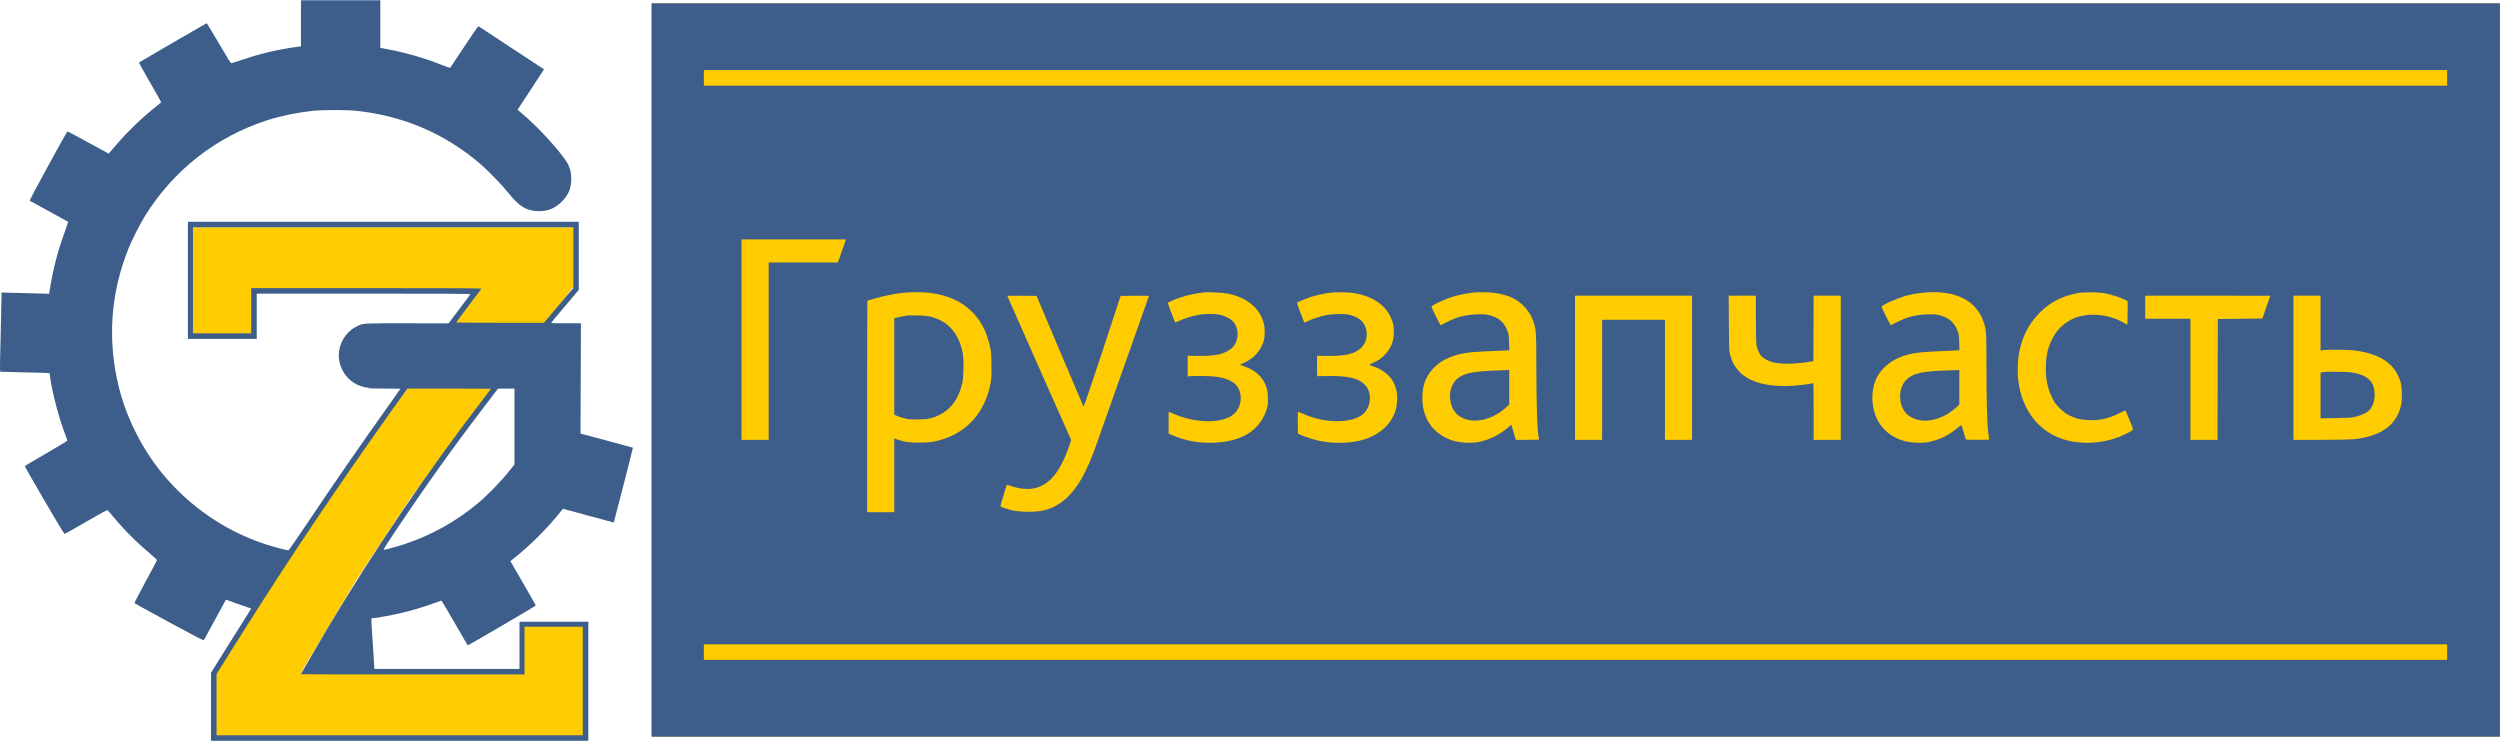
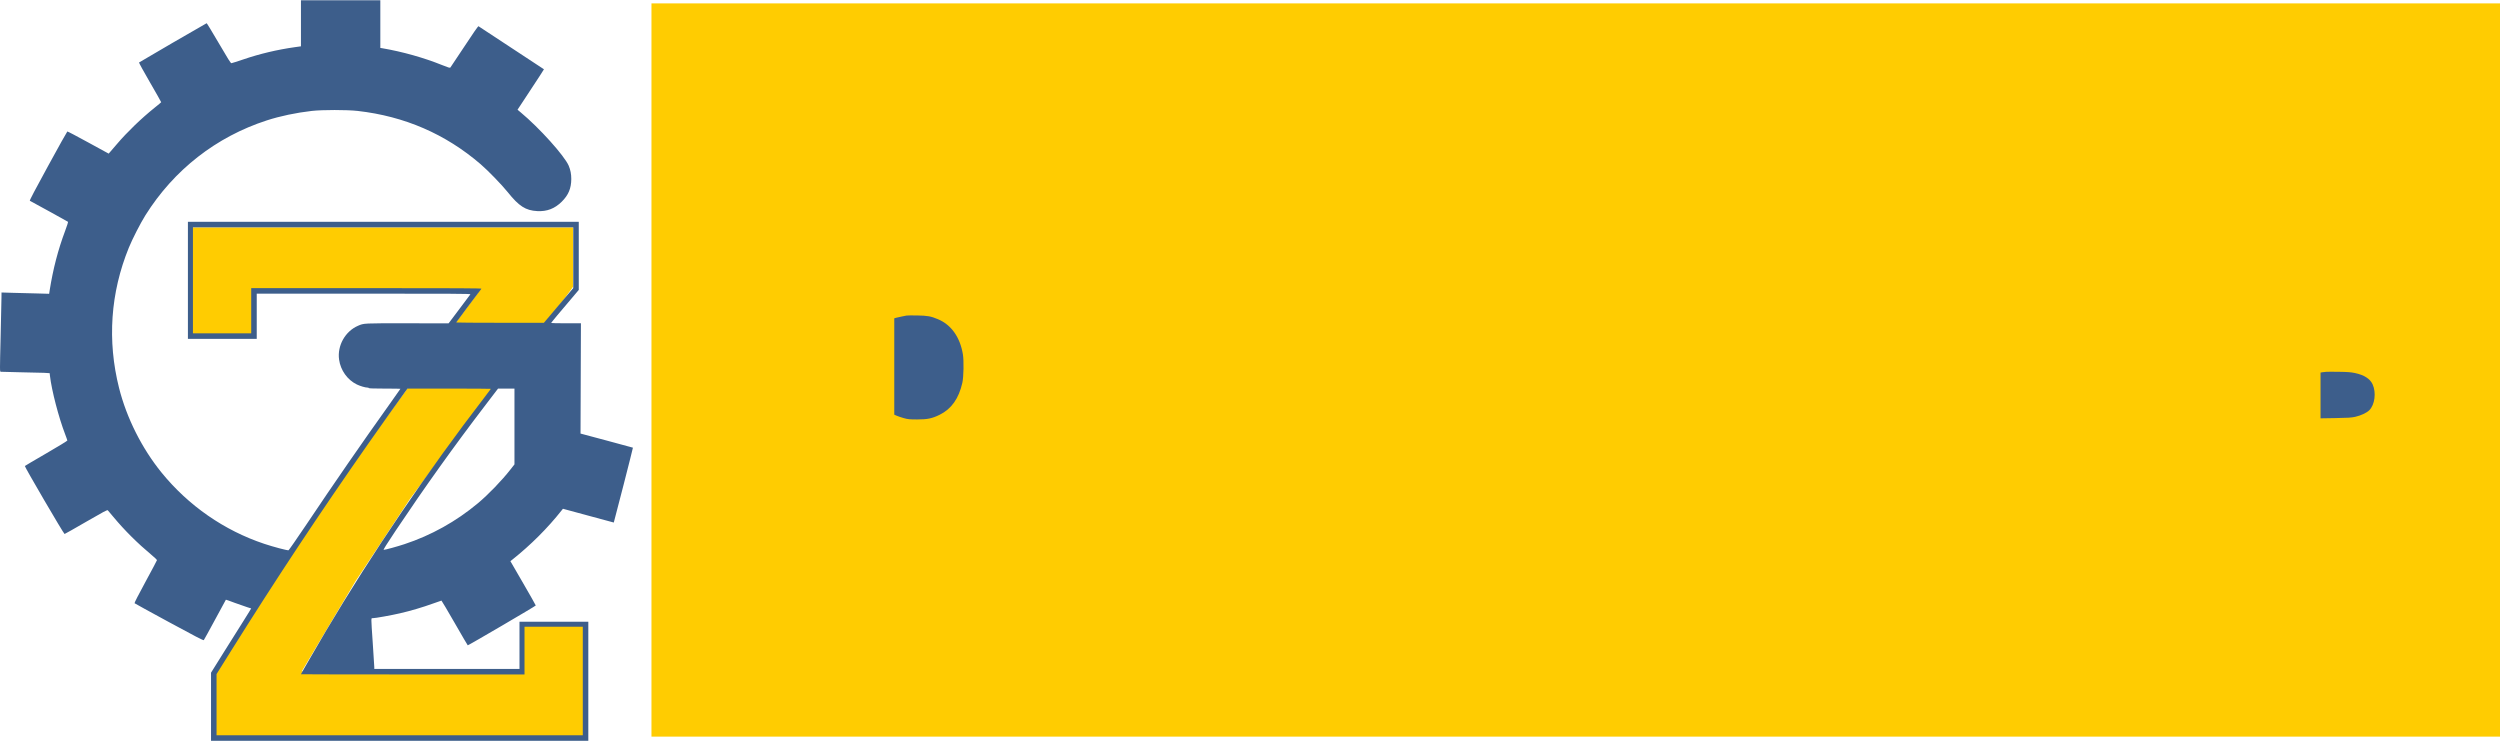
<svg xmlns="http://www.w3.org/2000/svg" width="6635" height="1966" viewBox="0 0 6635 1966" fill="none">
  <path d="M669 888.5H508.5V603.5H1521V761L1493 799.5L1317.5 1015.5L1088.5 1323.5L943.5 1542.5L801 1781.5H1389.5V1657H1551.5V1953.5H572V1865.5V1781.5L870.5 1318.75L1208 858L1269 776.5H669V888.5Z" fill="#FFCC01" />
  <path d="M798.72 61.733V122.933L782.453 125.2C736.186 131.733 689.253 142.8 646.053 157.6C629.92 163.067 615.653 167.6 614.186 167.733C612.32 168 604.986 156.4 580.72 114.667C563.52 85.333 549.12 61.467 548.453 61.6C546.986 61.867 370.32 164.533 368.986 165.867C368.453 166.4 381.52 190.267 398.053 218.667C414.586 247.2 427.92 270.8 427.786 271.333C427.52 271.867 419.92 278.267 410.72 285.6C374.853 314.4 337.653 350.267 310.053 382.667C302.053 392.133 293.786 401.6 291.92 403.733L288.453 407.733L234.32 378.133C204.453 361.733 179.52 348.667 178.72 348.933C178.053 349.067 154.986 390.4 127.52 440.667C94.053 501.733 78.053 532.267 79.12 532.8C95.92 541.733 179.653 587.867 180.453 588.667C181.12 589.2 177.653 600.133 172.853 612.8C153.92 663.467 140.986 713.333 131.92 769.867L130.453 779.733L98.186 778.8C80.586 778.4 52.053 777.6 35.12 777.2L4.053 776.267L3.92 789.467C3.92 796.667 2.853 844 1.653 894.4C-0.614 986 -0.614 986.133 2.053 986.667C3.52 986.933 26.586 987.467 53.386 988C80.186 988.4 108.72 989.067 116.853 989.467L131.786 990.4L132.586 997.467C137.12 1036.53 155.92 1108.4 172.853 1152.4C176.053 1160.8 178.72 1168.27 178.72 1169.2C178.72 1170.13 153.52 1185.47 122.72 1203.33C91.786 1221.2 66.32 1236.27 65.92 1236.8C64.853 1238.53 169.253 1417.33 171.386 1417.2C172.32 1417.07 198.186 1402.53 228.853 1384.67C274.453 1358.27 284.72 1352.8 286.053 1354.27C286.986 1355.2 293.786 1363.2 300.986 1372C330.853 1407.87 365.12 1441.87 402.053 1472.67C410.186 1479.33 416.586 1485.6 416.586 1486.67C416.453 1487.6 402.853 1513.47 386.186 1544C367.253 1578.93 356.32 1600.13 357.12 1600.93C357.92 1601.73 399.12 1624.4 448.853 1651.33C517.786 1688.8 539.786 1700.13 540.853 1698.93C541.653 1698 555.12 1673.6 570.72 1644.67C586.32 1615.73 599.253 1591.87 599.52 1591.6C599.653 1591.33 610.186 1595.07 622.853 1599.87C635.653 1604.53 650.586 1609.73 656.053 1611.47C661.52 1613.07 666.32 1614.53 666.586 1614.8C666.72 1614.93 658.053 1629.2 647.253 1646.27C636.453 1663.33 612.32 1701.6 593.786 1731.33L560.053 1785.33V1875.6V1966H1060.72H1561.39V1808V1650H1470.05H1378.72V1712.67V1775.33H1186.05H993.386V1770.93C993.386 1768.67 991.52 1740.27 989.386 1708C984.453 1634.67 984.453 1640.67 989.386 1640.67C995.92 1640.67 1039.25 1632.93 1061.39 1627.73C1089.52 1621.33 1122.99 1611.33 1148.99 1601.87C1160.72 1597.6 1170.99 1594 1171.65 1594C1172.19 1594.13 1188.05 1620.8 1206.72 1653.33C1225.39 1685.87 1240.99 1712.53 1241.39 1712.67C1243.52 1712.8 1422.05 1608.27 1421.92 1606.93C1421.79 1606 1406.72 1579.2 1388.19 1547.33L1354.59 1489.33L1359.65 1485.33C1408.59 1446.4 1453.39 1401.73 1490.72 1354.4L1494.05 1350.27L1561.39 1368.53C1598.45 1378.67 1628.85 1386.8 1628.99 1386.8C1629.52 1386.53 1680.32 1188.4 1679.79 1188.13C1679.65 1188 1648.19 1179.47 1610.05 1169.2L1540.72 1150.67L1541.25 1004.27L1541.79 858H1502.32C1480.45 858 1462.72 857.6 1462.72 857.2C1462.72 856.267 1486.32 827.867 1518.59 790.133L1536.05 769.467V679.067V588.667H1017.39H498.72V744V899.333H590.053H681.386V839.333V779.333H965.386C1199.12 779.333 1249.39 779.6 1248.45 781.067C1247.92 782 1234.59 799.733 1218.99 820.4L1190.59 858.133L1080.99 858C963.653 857.867 966.186 857.733 950.32 864.533C916.186 879.2 894.72 917.333 899.92 954.4C903.92 982.8 921.92 1008.13 947.12 1020.4C956.053 1024.67 969.386 1028.67 975.253 1028.67C977.12 1028.67 978.72 1029.2 978.72 1030C978.72 1030.8 993.653 1031.33 1020.72 1031.33C1043.79 1031.33 1062.72 1031.6 1062.72 1031.87C1062.72 1032.13 1049.79 1050.53 1034.05 1072.53C961.653 1173.87 886.053 1283.2 812.32 1393.33C787.653 1430 766.72 1460.13 765.786 1460.4C762.586 1461.2 725.386 1451.33 701.386 1443.33C594.986 1407.87 500.053 1342 428.586 1254C376.453 1189.73 336.053 1109.2 316.053 1030C284.32 904.133 293.12 777.067 341.92 657.333C351.653 633.6 372.453 592.933 385.92 571.333C461.653 450.667 573.786 363.067 708.32 319.467C743.253 308.133 785.653 299.2 827.386 294.4C855.386 291.2 920.72 291.2 949.12 294.4C1073.65 308.533 1182.32 355.6 1275.52 435.733C1295.79 453.2 1331.52 490.133 1347.65 510.133C1377.39 547.333 1395.12 558.667 1426.05 560.267C1451.79 561.6 1472.19 553.733 1490.85 535.333C1508.72 517.6 1516.05 500 1516.19 475.067C1516.19 461.733 1514.05 451.067 1509.39 439.867C1497.92 413.2 1431.52 339.467 1381.79 298.133L1373.52 291.2L1395.65 257.6C1431.65 202.933 1443.92 184.133 1443.65 183.867C1443.12 183.467 1271.25 70.4 1269.92 69.6C1268.99 69.067 1254.99 88.933 1232.72 123.067C1213.12 152.933 1196.32 178.133 1195.39 179.067C1193.92 180.667 1190.19 179.467 1173.25 172.667C1125.12 153.2 1068.05 137.2 1014.45 128L1009.39 127.2V64V0.667H904.053H798.72V61.733ZM1521.39 684V764.667L1498.45 791.6C1485.79 806.533 1468.19 827.2 1459.52 837.733L1443.52 856.667H1327.12C1263.12 856.667 1210.72 856.267 1210.72 855.867C1210.72 855.333 1269.25 777.067 1277.79 766.267C1278.72 765.067 1217.65 764.667 972.853 764.667H666.72V824.667V884.667H589.386H512.053V744V603.333H1016.72H1521.39V684ZM1302.72 1032C1302.72 1032.27 1294.72 1042.93 1284.99 1055.6C1135.79 1249.6 987.52 1468.27 864.986 1674.67C842.986 1711.87 798.72 1788.4 798.72 1789.47C798.72 1789.73 932.186 1790 1095.39 1790H1392.05V1726.67V1663.33H1469.39H1546.72V1807.33V1951.33H1060.72H574.72V1870.13V1789.07L613.786 1726.53C732.586 1536.67 847.92 1362.53 978.453 1176C1008.05 1133.73 1063.39 1055.87 1076.32 1038.27L1081.52 1031.33H1192.05C1252.99 1031.33 1302.72 1031.6 1302.72 1032ZM1365.39 1131.87V1232.53L1355.12 1245.6C1332.32 1274.93 1295.79 1312.8 1268.05 1335.87C1210.45 1384 1144.05 1420.93 1073.65 1444.13C1054.85 1450.4 1022.19 1459.33 1018.32 1459.33C1016.72 1459.33 1025.65 1444.93 1050.59 1407.6C1128.32 1291.47 1203.65 1186 1288.59 1074.8L1321.79 1031.33H1343.52H1365.39V1131.87Z" fill="#3D5E8B" />
  <rect x="1729" y="9" width="4906" height="1946" fill="#FFCC01" />
-   <path d="M1729.39 982V1955.33H4182.05H6634.72V982V8.667H4182.05H1729.39V982ZM6494.72 206.667V227.333H4181.39H1868.05V206.667V186H4181.39H6494.72V206.667ZM2237.92 656.267C2233.79 667.867 2228.99 681.733 2227.12 686.933L2223.79 696.667H2131.92H2040.05V932V1167.33H2004.05H1968.05V901.333V635.333H2106.72H2245.25L2237.92 656.267ZM2463.79 776.8C2528.59 783.867 2575.79 811.6 2604.59 859.467C2615.39 877.2 2624.19 901.867 2629.12 928C2630.85 937.333 2631.39 947.6 2631.39 973.333C2631.39 1004.53 2631.12 1007.73 2627.65 1023.47C2612.85 1092.93 2569.25 1143.47 2506.05 1164.53C2481.65 1172.67 2468.99 1174.67 2439.39 1174.67C2412.32 1174.67 2400.72 1173.07 2382.45 1166.67L2373.39 1163.6V1261.47V1359.33H2337.39H2301.39V1078.67C2301.39 924.267 2301.65 798 2302.05 798C2302.45 798 2310.72 795.6 2320.32 792.667C2342.32 786 2372.72 779.733 2393.92 777.333C2414.05 775.2 2446.72 774.933 2463.79 776.8ZM3258.72 779.2C3308.85 789.6 3342.59 817.067 3353.52 856C3357.39 869.467 3357.65 890.533 3354.19 903.2C3346.99 930 3328.32 951.2 3301.65 962.8C3296.05 965.2 3291.39 967.6 3291.39 968C3291.39 968.4 3295.79 970.267 3301.12 972.133C3326.19 980.533 3341.79 992.267 3353.79 1011.73C3361.25 1023.87 3364.19 1034.67 3364.99 1053.47C3365.92 1074.13 3363.52 1085.73 3354.72 1104C3333.25 1148.27 3287.12 1172.8 3221.39 1174.93C3181.39 1176.27 3148.85 1170.53 3113.12 1155.73L3101.39 1150.93V1121.87C3101.39 1105.73 3101.65 1092.67 3101.92 1092.67C3102.19 1092.67 3106.85 1094.67 3112.19 1097.07C3163.52 1120.4 3226.72 1124.67 3262.19 1107.33C3284.05 1096.67 3296.19 1072.4 3292.19 1047.47C3287.79 1020.4 3268.45 1005.87 3228.72 999.867C3215.12 997.733 3162.59 996.933 3155.52 998.8L3152.05 999.6V971.867V944L3178.05 944.533C3226.59 945.333 3250.85 939.867 3269.12 923.867C3288.32 907.067 3289.92 872.533 3272.45 853.067C3266.59 846.533 3254.59 840 3242.32 836.533C3227.12 832.267 3196.45 832.133 3176.45 836.4C3159.79 840 3141.92 845.733 3128.85 851.867C3122.19 854.8 3118.72 855.867 3118.32 854.933C3117.92 854 3113.39 842.267 3108.19 828.8C3102.85 815.333 3099.12 803.867 3099.65 803.2C3100.19 802.667 3107.39 799.467 3115.39 796C3137.12 786.667 3165.39 779.6 3193.39 776.133C3205.25 774.667 3246.45 776.667 3258.72 779.2ZM3589.39 777.333C3637.25 783.733 3674.19 806.667 3690.05 840C3697.52 855.467 3699.25 863.467 3699.25 880.667C3699.25 905.6 3691.79 924.667 3675.39 941.333C3664.85 952.267 3658.45 956.667 3644.05 962.933C3638.59 965.333 3634.05 967.6 3634.05 968C3634.05 968.4 3638.59 970.267 3644.05 972.133C3678.32 983.6 3699.25 1005.33 3706.19 1036.13C3709.65 1052 3708.32 1076.27 3703.12 1091.6C3691.25 1126 3663.25 1152 3623.25 1165.47C3589.79 1176.67 3542.72 1178.4 3501.65 1170C3488.05 1167.2 3460.19 1158.13 3450.72 1153.6L3444.72 1150.67L3444.32 1121.47C3444.05 1098.4 3444.32 1092.53 3445.65 1093.07C3482.19 1108.67 3500.72 1114 3527.52 1116.8C3568.72 1120.93 3602.72 1113.6 3620.05 1096.67C3639.25 1078 3640.99 1041.2 3623.79 1022.53C3607.25 1004.53 3580.99 997.733 3529.39 997.867C3513.65 998 3499.52 998.133 3498.05 998.4C3495.52 998.667 3495.39 997.867 3495.39 971.467V944.133L3522.05 944.533C3570.45 945.2 3594.32 939.6 3611.79 924C3628.45 909.067 3632.32 882.667 3620.99 861.6C3614.45 849.2 3602.59 841.067 3582.72 835.733C3569.65 832.267 3537.25 832.533 3519.12 836.533C3502.85 839.867 3484.45 845.867 3471.25 852L3461.65 856.4L3451.52 830.267C3445.92 815.867 3441.79 803.733 3442.32 803.2C3444.05 801.6 3468.45 791.6 3479.12 788.133C3492.59 783.733 3516.85 778.4 3530.05 776.933C3546.59 775.067 3573.92 775.2 3589.39 777.333ZM3967.39 777.333C3982.19 779.467 4000.05 784.267 4010.85 789.067C4039.92 802 4062.32 827.733 4071.39 858.8C4076.99 878.133 4077.39 884.933 4077.39 964.667C4077.52 1083.6 4080.05 1152.8 4084.85 1165.2C4085.52 1167.07 4082.19 1167.33 4054.32 1167.33H4022.85L4021.65 1162.93C4018.45 1151.33 4011.52 1128 4011.12 1127.47C4010.99 1127.2 4008.32 1129.2 4005.39 1131.87C3987.39 1148 3966.32 1160.4 3943.92 1167.87C3925.52 1174 3911.65 1175.87 3890.99 1174.93C3870.85 1174.13 3853.39 1170 3838.59 1162.67C3798.45 1142.53 3776.99 1108.67 3775.12 1062.67C3773.65 1026.27 3782.19 1001.07 3803.92 977.733C3815.12 965.733 3827.92 956.933 3844.45 949.733C3869.39 938.933 3892.99 934.667 3939.39 932.667C3956.32 931.867 3978.05 930.933 3987.92 930.533L4005.65 929.733L4004.99 908.8C4004.59 892.133 4003.79 886.4 4001.65 880.267C3992.72 855.733 3977.65 842.4 3952.45 836.533C3941.25 834 3937.52 833.733 3918.99 834.4C3888.19 835.6 3866.85 841.067 3839.39 855.2C3831.39 859.333 3824.32 862.8 3823.79 863.067C3822.45 863.733 3798.45 815.333 3799.12 813.467C3800.05 811.067 3824.59 798.8 3840.59 792.667C3861.79 784.667 3882.99 779.733 3911.39 776.267C3921.79 774.933 3955.39 775.6 3967.39 777.333ZM5158.05 776.8C5213.79 783.467 5250.59 810.933 5265.25 856.8C5271.65 876.667 5272.05 883.867 5272.05 969.867C5272.05 1062.67 5273.79 1125.2 5276.72 1147.6C5277.79 1156.13 5279.12 1164.13 5279.52 1165.2C5280.19 1167.07 5276.85 1167.33 5248.99 1167.33C5220.19 1167.33 5217.52 1167.2 5216.85 1164.93C5216.45 1163.73 5214.05 1155.2 5211.39 1146C5208.59 1136.8 5206.05 1128.93 5205.65 1128.4C5205.12 1128 5201.79 1130.27 5198.05 1133.47C5189.39 1141.33 5170.85 1153.87 5160.32 1159.2C5148.05 1165.33 5126.45 1172.27 5113.52 1174.13C5098.72 1176.27 5071.92 1174.93 5058.05 1171.47C5019.39 1161.87 4990.59 1137.2 4977.52 1102.67C4966.72 1073.87 4966.45 1039.07 4976.85 1011.47C4986.99 984.667 5010.45 961.6 5041.12 948.667C5064.19 938.933 5088.72 934.667 5134.05 932.667C5150.99 931.867 5172.72 930.933 5182.59 930.533L5200.32 929.733L5199.79 908.8C5199.25 890.8 5198.72 886.8 5195.79 879.067C5186.72 854.933 5171.12 841.733 5144.85 836C5136.19 834 5130.45 833.733 5113.52 834.4C5082.85 835.6 5061.52 841.2 5034.05 855.2C5026.05 859.333 5018.99 862.8 5018.45 863.067C5017.12 863.733 4993.12 815.333 4993.79 813.467C4995.39 809.467 5032.45 792.667 5054.05 786.267C5086.59 776.667 5126.72 773.067 5158.05 776.8ZM5587.39 778.533C5601.65 781.2 5627.25 789.467 5638.59 795.2L5646.72 799.333V830.667C5646.72 847.867 5646.32 862 5645.92 862C5645.52 862 5641.12 859.6 5636.32 856.667C5596.05 832.933 5540.59 828.4 5502.05 845.867C5483.25 854.4 5464.45 870.267 5454.32 886.133C5438.05 911.6 5430.99 935.467 5429.79 968.8C5428.45 1003.07 5433.52 1029.33 5446.19 1055.2C5452.85 1068.93 5454.85 1071.6 5466.45 1083.2C5477.39 1094 5481.39 1097.07 5492.05 1102.4C5509.12 1110.93 5521.92 1114 5543.52 1114.93C5572.85 1116.13 5594.59 1111.33 5624.85 1096.8L5641.12 1088.93L5651.39 1113.73C5658.85 1131.47 5661.39 1138.93 5660.59 1140.4C5658.59 1143.47 5639.79 1153.33 5624.45 1159.33C5576.59 1178.13 5520.45 1180.4 5473.92 1165.2C5398.32 1140.53 5352.05 1065.6 5355.12 972.667C5355.92 949.2 5358.19 934.267 5363.52 915.733C5373.65 880.8 5388.85 854.8 5414.05 829.2C5441.52 801.333 5475.92 784.133 5518.05 777.333C5533.52 774.8 5570.72 775.467 5587.39 778.533ZM2812.72 931.2C2846.59 1011.47 2874.85 1078 2875.52 1079.07C2876.45 1080.4 2891.12 1037.33 2925.52 933.2L2974.19 785.333L3011.79 784.933C3032.45 784.8 3049.39 784.933 3049.39 785.333C3049.39 785.867 2935.25 1108.67 2909.52 1180.93C2885.12 1249.73 2863.39 1289.33 2834.59 1317.87C2815.52 1336.8 2795.12 1348.53 2770.45 1354.53C2749.39 1359.73 2707.39 1359.47 2684.32 1354C2675.65 1351.87 2657.12 1345.6 2655.12 1344C2654.59 1343.6 2670.99 1288.13 2672.05 1286.93C2672.59 1286.4 2675.65 1287.07 2678.85 1288.4C2688.85 1292.67 2706.59 1296.67 2720.05 1297.47C2772.45 1300.93 2809.65 1265.33 2836.85 1185.47L2842.85 1167.87L2758.59 978C2712.32 873.467 2674.19 787.2 2673.79 786.267C2673.25 784.933 2681.12 784.667 2712.05 784.933L2751.12 785.333L2812.72 931.2ZM4490.72 976V1167.33H4454.72H4418.72V1008V848.667H4335.39H4252.05V1008V1167.33H4216.05H4180.05V976V784.667H4335.39H4490.72V976ZM4660.05 844.933C4660.05 878.267 4660.72 909.467 4661.39 914.667C4662.99 924.933 4668.32 937.6 4673.92 944.267C4678.85 950.133 4690.99 957.2 4701.79 960.533C4722.05 966.667 4757.39 966.933 4797.39 960.933L4812.72 958.667L4813.12 871.6L4813.39 784.667H4849.39H4885.39V976V1167.33H4849.39H4813.39V1091.87C4813.39 1020.67 4813.25 1016.53 4811.12 1017.2C4809.79 1017.47 4802.72 1018.8 4795.39 1019.87C4771.39 1023.47 4746.72 1025.07 4724.72 1024.27C4649.65 1021.6 4605.52 994.267 4591.79 941.733C4588.99 931.2 4588.85 927.6 4588.45 857.6L4587.92 784.667H4623.92H4660.05V844.933ZM6025.39 784.933C6025.39 785.2 6020.59 798.8 6014.85 815.333L6004.45 845.333L5945.25 846L5886.05 846.667L5885.65 1006.93L5885.39 1167.33H5849.39H5813.39V1006.67V846H5753.39H5693.39V815.333V784.667H5859.39C5950.72 784.667 6025.39 784.8 6025.39 784.933ZM6158.72 857.333V930.133L6167.12 929.067C6180.05 927.467 6232.59 928 6247.39 929.867C6307.65 937.467 6345.39 958.533 6363.25 994.4C6371.65 1011.2 6373.65 1019.33 6374.32 1041.2C6375.12 1062.67 6373.52 1075.2 6368.05 1090.4C6351.92 1134.53 6311.25 1159.33 6244.19 1166C6236.59 1166.67 6198.05 1167.33 6158.59 1167.33H6086.72V976V784.667H6122.72H6158.72V857.333ZM6494.72 1730.67V1751.33H4181.39H1868.05V1730.67V1710H4181.39H6494.72V1730.67Z" fill="#3D5E8B" />
  <path d="M2406.05 837.467C2404.59 837.867 2398.85 838.934 2393.39 840C2387.92 841.067 2381.12 842.667 2378.45 843.334L2373.39 844.8V972.667V1100.53L2379.79 1103.33C2383.25 1104.93 2391.79 1107.73 2398.72 1109.73C2409.92 1112.8 2413.92 1113.2 2434.05 1113.2C2461.65 1113.2 2473.79 1110.67 2494.05 1100.67C2525.12 1085.33 2544.59 1057.73 2554.05 1016C2557.52 1001.07 2558.32 957.6 2555.52 940.4C2548.05 894.934 2524.59 861.867 2489.12 847.067C2470.72 839.334 2461.65 837.734 2434.05 837.2C2420.19 837.067 2407.52 837.067 2406.05 837.467Z" fill="#3D5E8B" />
-   <path d="M3979.39 982.934C3912.72 985.334 3891.39 989.067 3872.72 1001.33C3852.85 1014.67 3844.19 1040 3850.05 1068C3854.19 1087.6 3864.72 1101.33 3881.65 1109.33C3914.85 1124.93 3961.52 1113.6 3997.12 1081.33L4005.39 1073.73V1027.87V982L3997.79 982.267C3993.52 982.4 3985.25 982.667 3979.39 982.934Z" fill="#3D5E8B" />
-   <path d="M5158.05 983.466C5099.25 985.866 5076.45 991.466 5060.05 1007.33C5040.05 1026.8 5037.12 1064.67 5053.52 1090.13C5059.12 1098.93 5065.52 1104.27 5076.59 1109.47C5110.32 1125.33 5157.52 1113.33 5193.79 1079.6L5200.05 1073.6V1027.87V982L5192.45 982.266C5188.19 982.266 5172.72 982.933 5158.05 983.466Z" fill="#3D5E8B" />
  <path d="M6174.05 986.8C6170.45 987.067 6165.39 987.6 6163.12 988L6158.72 988.8V1049.6V1110.27L6198.45 1109.6C6231.65 1109.07 6240.05 1108.53 6250.59 1106.27C6265.79 1102.8 6280.59 1096 6287.92 1088.93C6302.72 1074.53 6306.99 1042 6296.85 1019.87C6290.05 1005.2 6274.45 995.2 6249.92 990C6239.52 987.867 6230.85 987.067 6208.72 986.8C6193.39 986.533 6177.79 986.533 6174.05 986.8Z" fill="#3D5E8B" />
</svg>